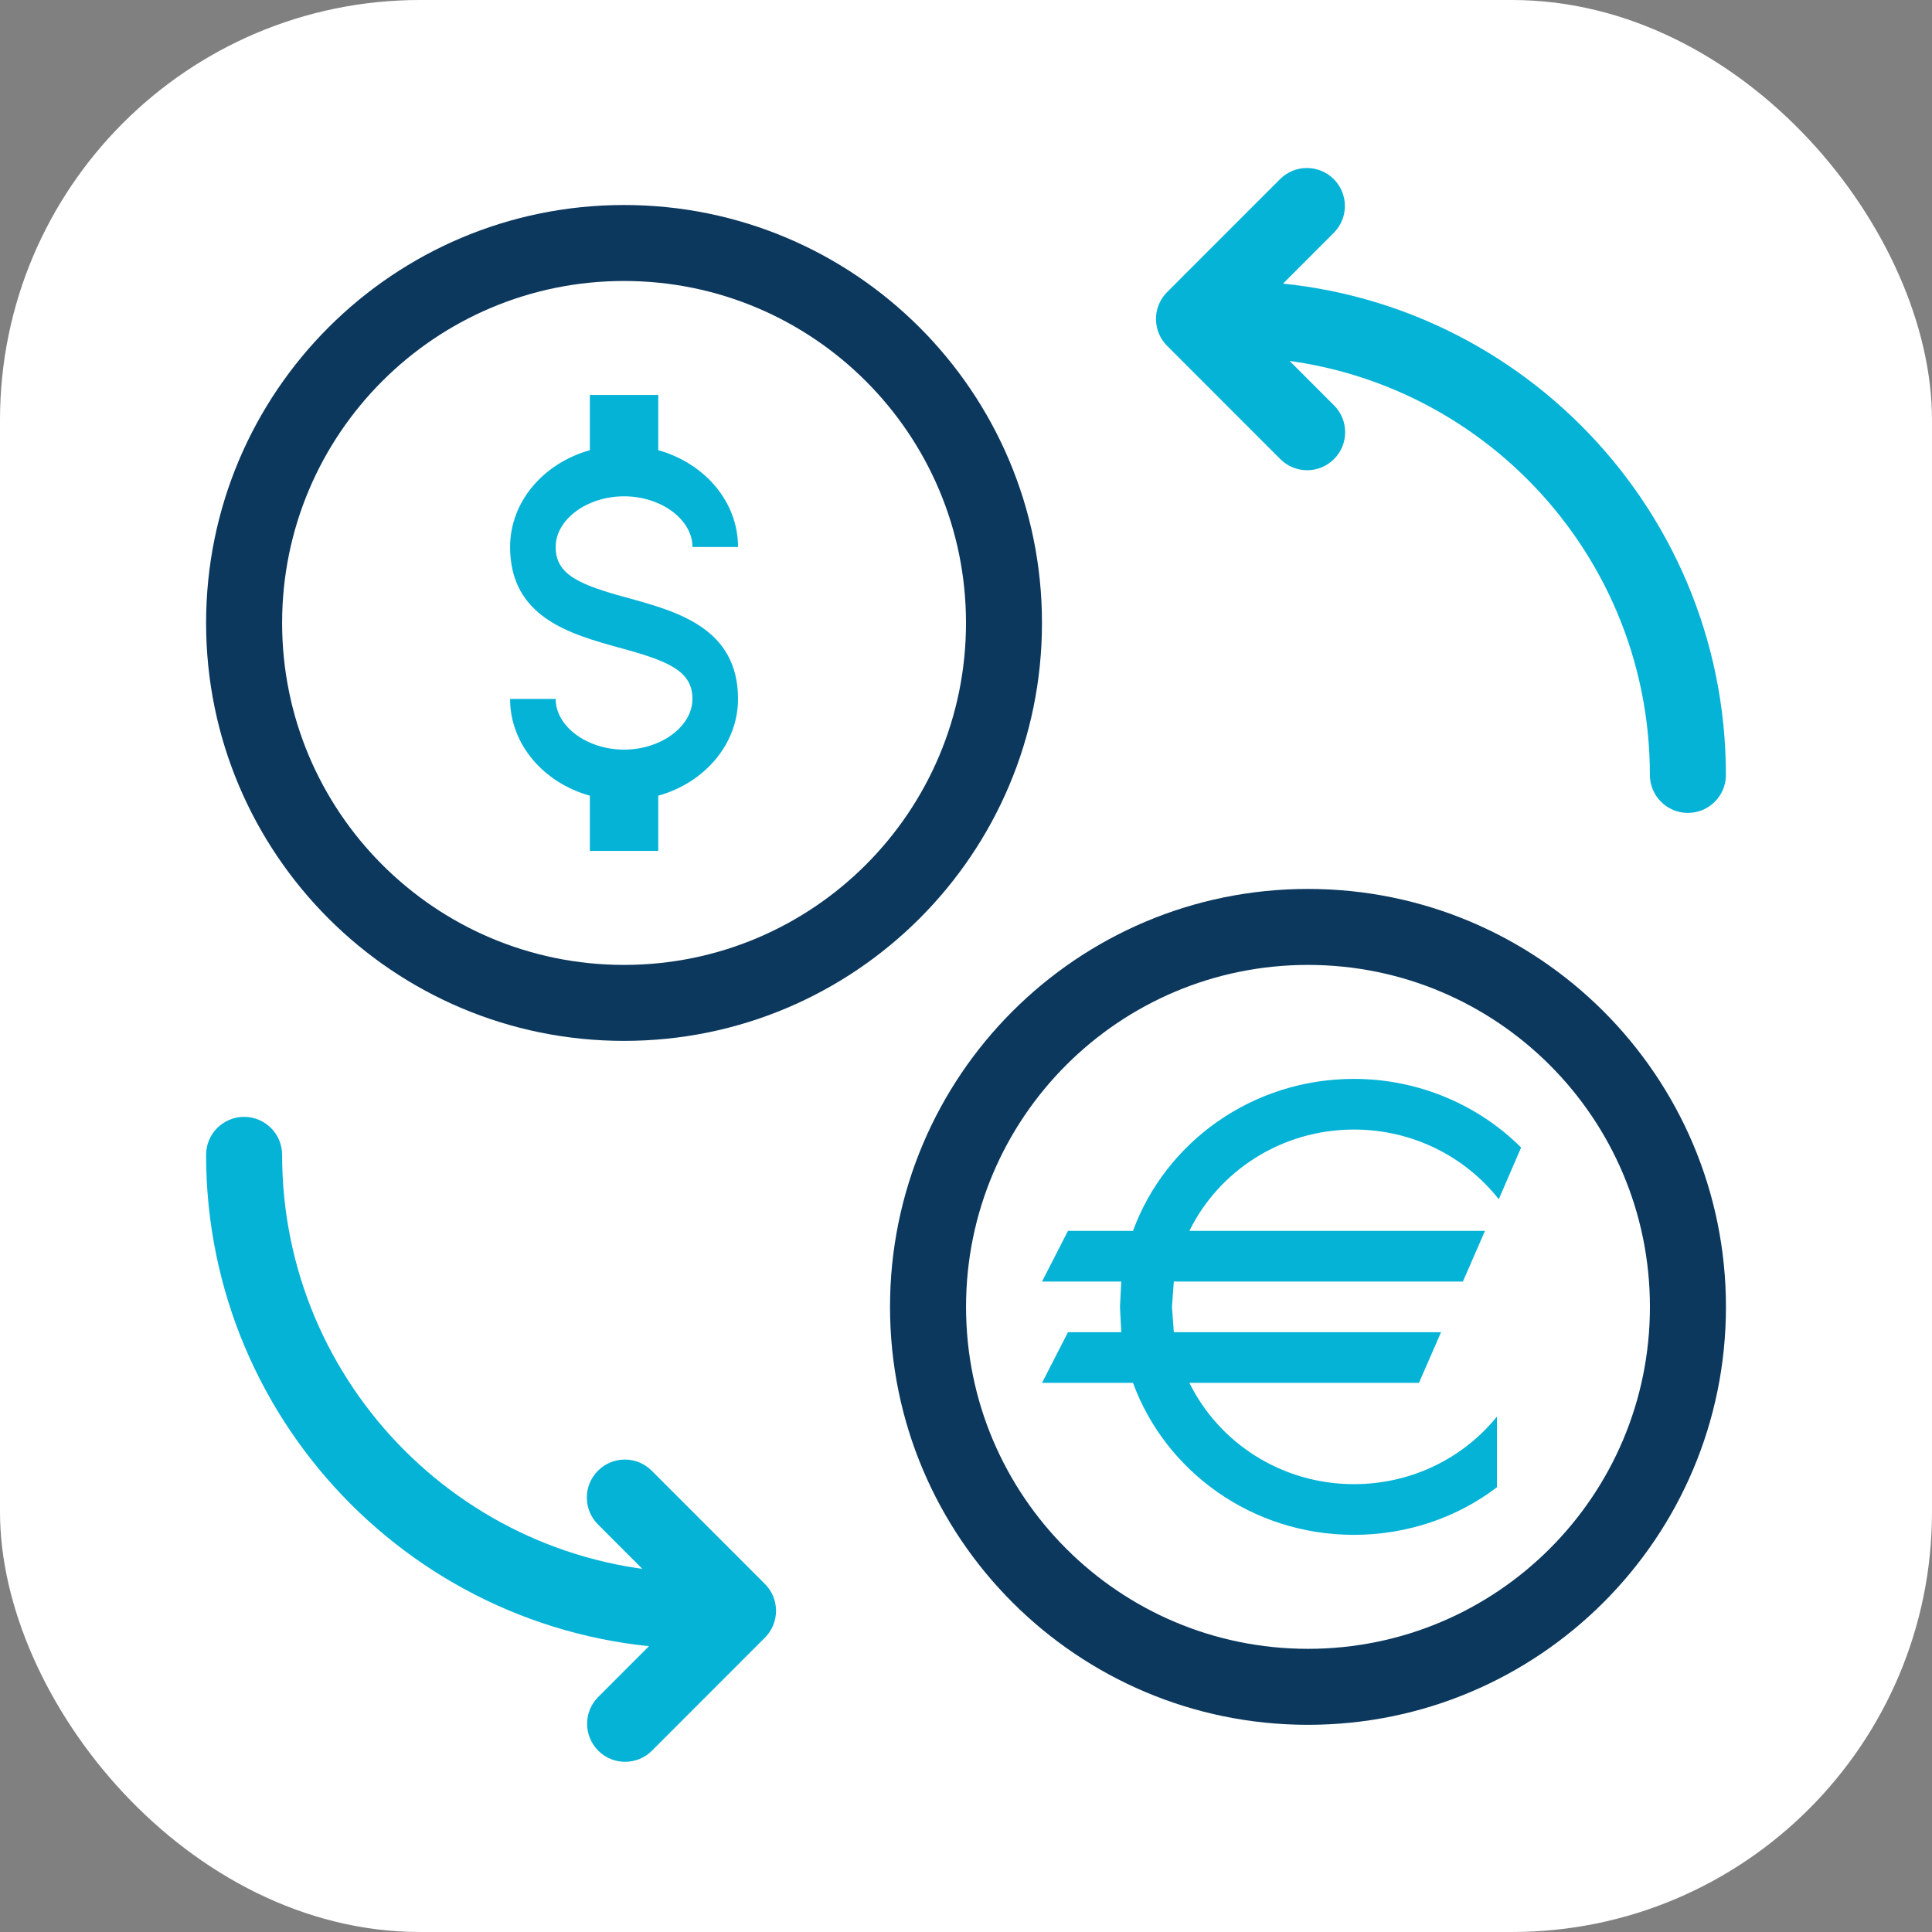
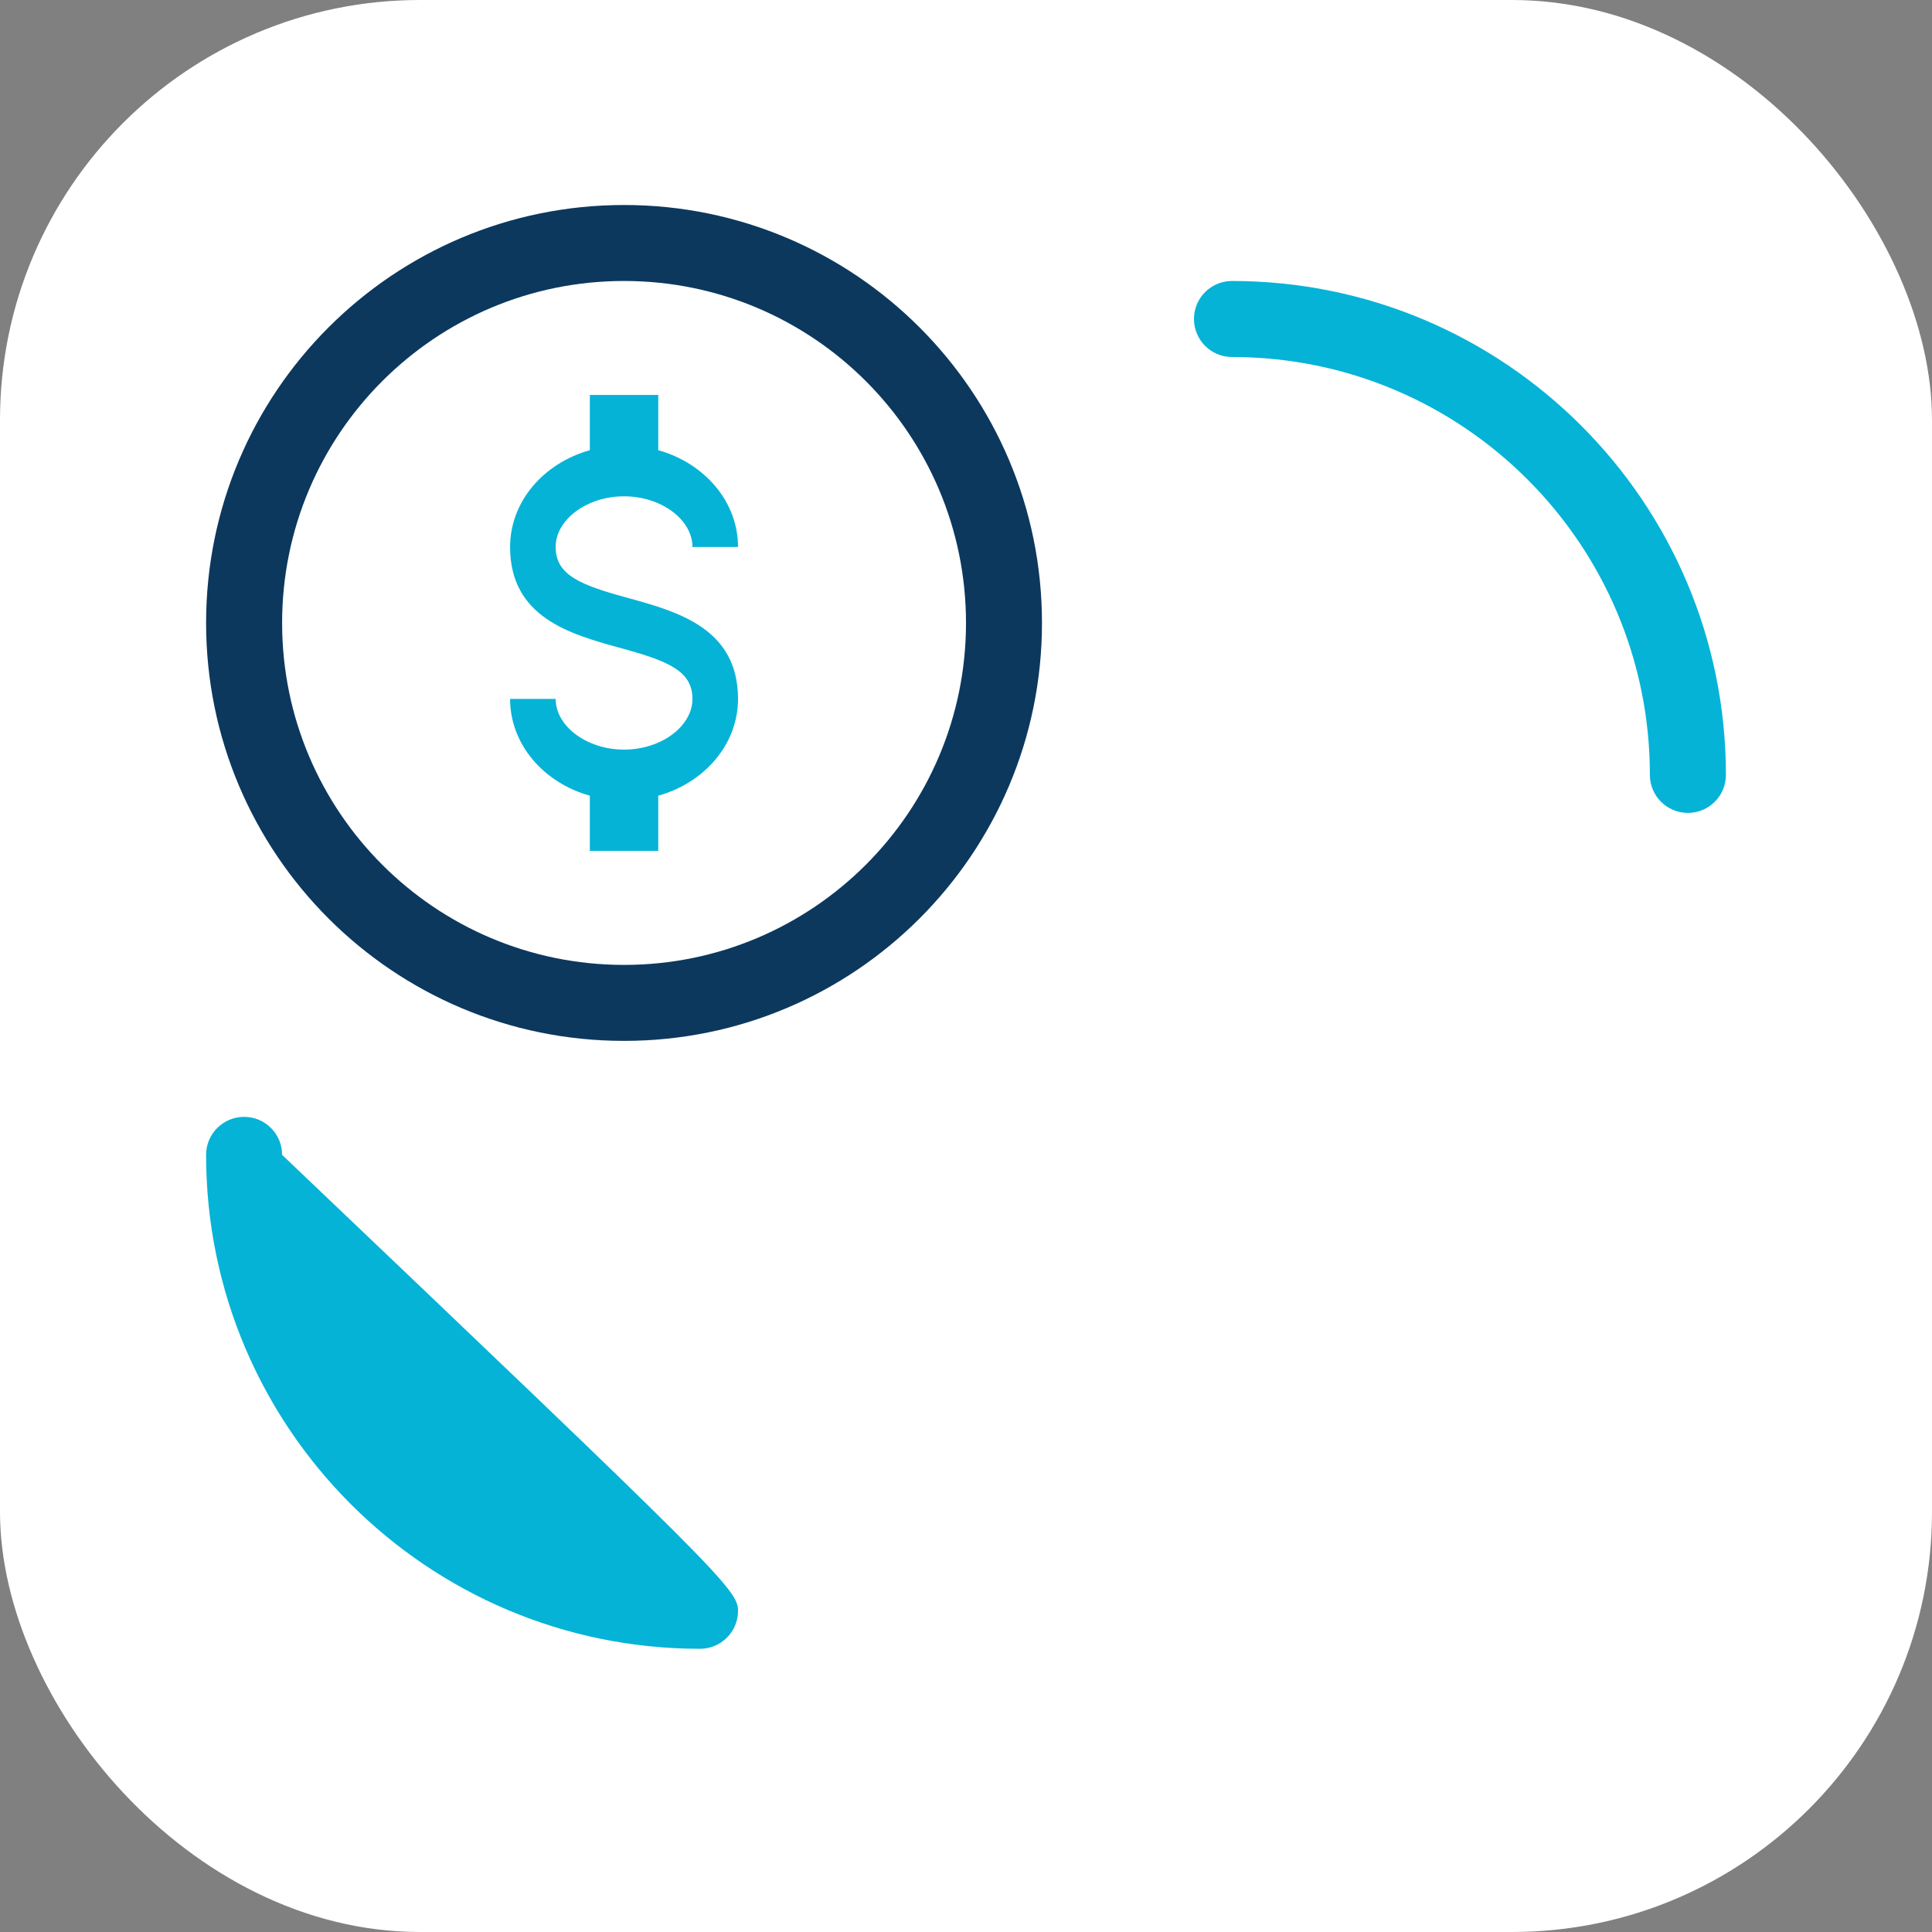
<svg xmlns="http://www.w3.org/2000/svg" width="46" height="46" viewBox="0 0 46 46" fill="none">
  <rect x="0" y="0" width="46" height="46" fill="#808080" stroke="none" />
  <rect width="46" height="46" rx="10" fill="white" />
-   <path fill-rule="evenodd" clip-rule="evenodd" d="M31.142 41.067C25.647 41.067 21.191 36.612 21.191 31.116C21.191 25.62 25.647 21.165 31.142 21.165C36.638 21.165 41.094 25.62 41.094 31.116C41.094 36.612 36.638 41.067 31.142 41.067ZM31.142 39.258C35.639 39.258 39.284 35.612 39.284 31.116C39.284 26.619 35.639 22.974 31.142 22.974C26.646 22.974 23.001 26.619 23.001 31.116C23.001 35.612 26.646 39.258 31.142 39.258Z" fill="#0C385E" />
-   <path fill-rule="evenodd" clip-rule="evenodd" d="M27.948 30.513L27.904 31.116L27.948 31.719H34.311L33.785 32.925H28.319C29.018 34.348 30.51 35.337 32.237 35.337C33.617 35.337 34.849 34.71 35.642 33.727V35.41C34.713 36.121 33.518 36.544 32.237 36.544C29.811 36.544 27.75 35.036 26.976 32.925H24.81L25.428 31.719H26.697L26.666 31.116L26.697 30.513H24.81L25.428 29.306H26.976C27.75 27.196 29.811 25.688 32.237 25.688C33.785 25.688 35.208 26.315 36.217 27.322L35.685 28.553C34.892 27.545 33.642 26.894 32.237 26.894C30.51 26.894 29.018 27.883 28.319 29.306H35.357L34.831 30.513H27.948Z" fill="#05B3D7" />
  <path fill-rule="evenodd" clip-rule="evenodd" d="M14.858 24.783C9.362 24.783 4.907 20.328 4.907 14.832C4.907 9.336 9.362 4.881 14.858 4.881C20.354 4.881 24.809 9.336 24.809 14.832C24.809 20.328 20.354 24.783 14.858 24.783ZM14.858 22.974C19.355 22.974 23 19.329 23 14.832C23 10.335 19.355 6.69 14.858 6.69C10.362 6.69 6.717 10.335 6.717 14.832C6.717 19.329 10.362 22.974 14.858 22.974Z" fill="#0C385E" />
  <path fill-rule="evenodd" clip-rule="evenodd" d="M12.145 16.641H13.23C13.23 17.293 13.974 17.848 14.858 17.848C15.743 17.848 16.487 17.293 16.487 16.641C16.487 15.978 15.922 15.737 14.728 15.417C13.578 15.097 12.145 14.699 12.145 13.023C12.145 11.943 12.942 11.027 14.044 10.719V9.404H15.673V10.719C16.774 11.027 17.572 11.943 17.572 13.023H16.487C16.487 12.371 15.743 11.817 14.858 11.817C13.974 11.817 13.23 12.371 13.23 13.023C13.23 13.686 13.795 13.927 14.989 14.247C16.139 14.567 17.572 14.965 17.572 16.641C17.572 17.721 16.774 18.638 15.673 18.945V20.26H14.044V18.945C12.942 18.638 12.145 17.721 12.145 16.641Z" fill="#05B3D7" />
  <path fill-rule="evenodd" clip-rule="evenodd" d="M41.093 18.451C41.093 18.95 40.688 19.355 40.188 19.355C39.688 19.355 39.283 18.95 39.283 18.451C39.283 12.955 34.828 8.5 29.332 8.5C28.833 8.5 28.428 8.095 28.428 7.595C28.428 7.095 28.833 6.69 29.332 6.69C35.827 6.69 41.093 11.956 41.093 18.451Z" fill="#05B3D7" />
-   <path fill-rule="evenodd" clip-rule="evenodd" d="M29.707 7.595L31.763 9.652C32.116 10.005 32.116 10.578 31.762 10.931C31.409 11.285 30.836 11.284 30.483 10.931L27.788 8.234C27.435 7.881 27.435 7.309 27.788 6.955L30.477 4.265C30.83 3.912 31.403 3.912 31.756 4.265C32.109 4.618 32.11 5.191 31.756 5.544L29.707 7.595Z" fill="#05B3D7" />
-   <path fill-rule="evenodd" clip-rule="evenodd" d="M4.907 27.497C4.907 26.997 5.312 26.592 5.812 26.592C6.312 26.592 6.717 26.997 6.717 27.497C6.717 32.993 11.172 37.448 16.668 37.448C17.167 37.448 17.572 37.853 17.572 38.353C17.572 38.852 17.167 39.257 16.668 39.257C10.173 39.257 4.907 33.992 4.907 27.497Z" fill="#05B3D7" />
-   <path fill-rule="evenodd" clip-rule="evenodd" d="M16.293 38.353L14.237 36.296C13.884 35.942 13.884 35.37 14.238 35.016C14.591 34.663 15.164 34.663 15.517 35.017L18.212 37.713C18.565 38.067 18.565 38.639 18.212 38.992L15.523 41.683C15.17 42.036 14.597 42.036 14.244 41.683C13.891 41.33 13.89 40.757 14.243 40.404L16.293 38.353Z" fill="#05B3D7" />
+   <path fill-rule="evenodd" clip-rule="evenodd" d="M4.907 27.497C4.907 26.997 5.312 26.592 5.812 26.592C6.312 26.592 6.717 26.997 6.717 27.497C17.167 37.448 17.572 37.853 17.572 38.353C17.572 38.852 17.167 39.257 16.668 39.257C10.173 39.257 4.907 33.992 4.907 27.497Z" fill="#05B3D7" />
</svg>